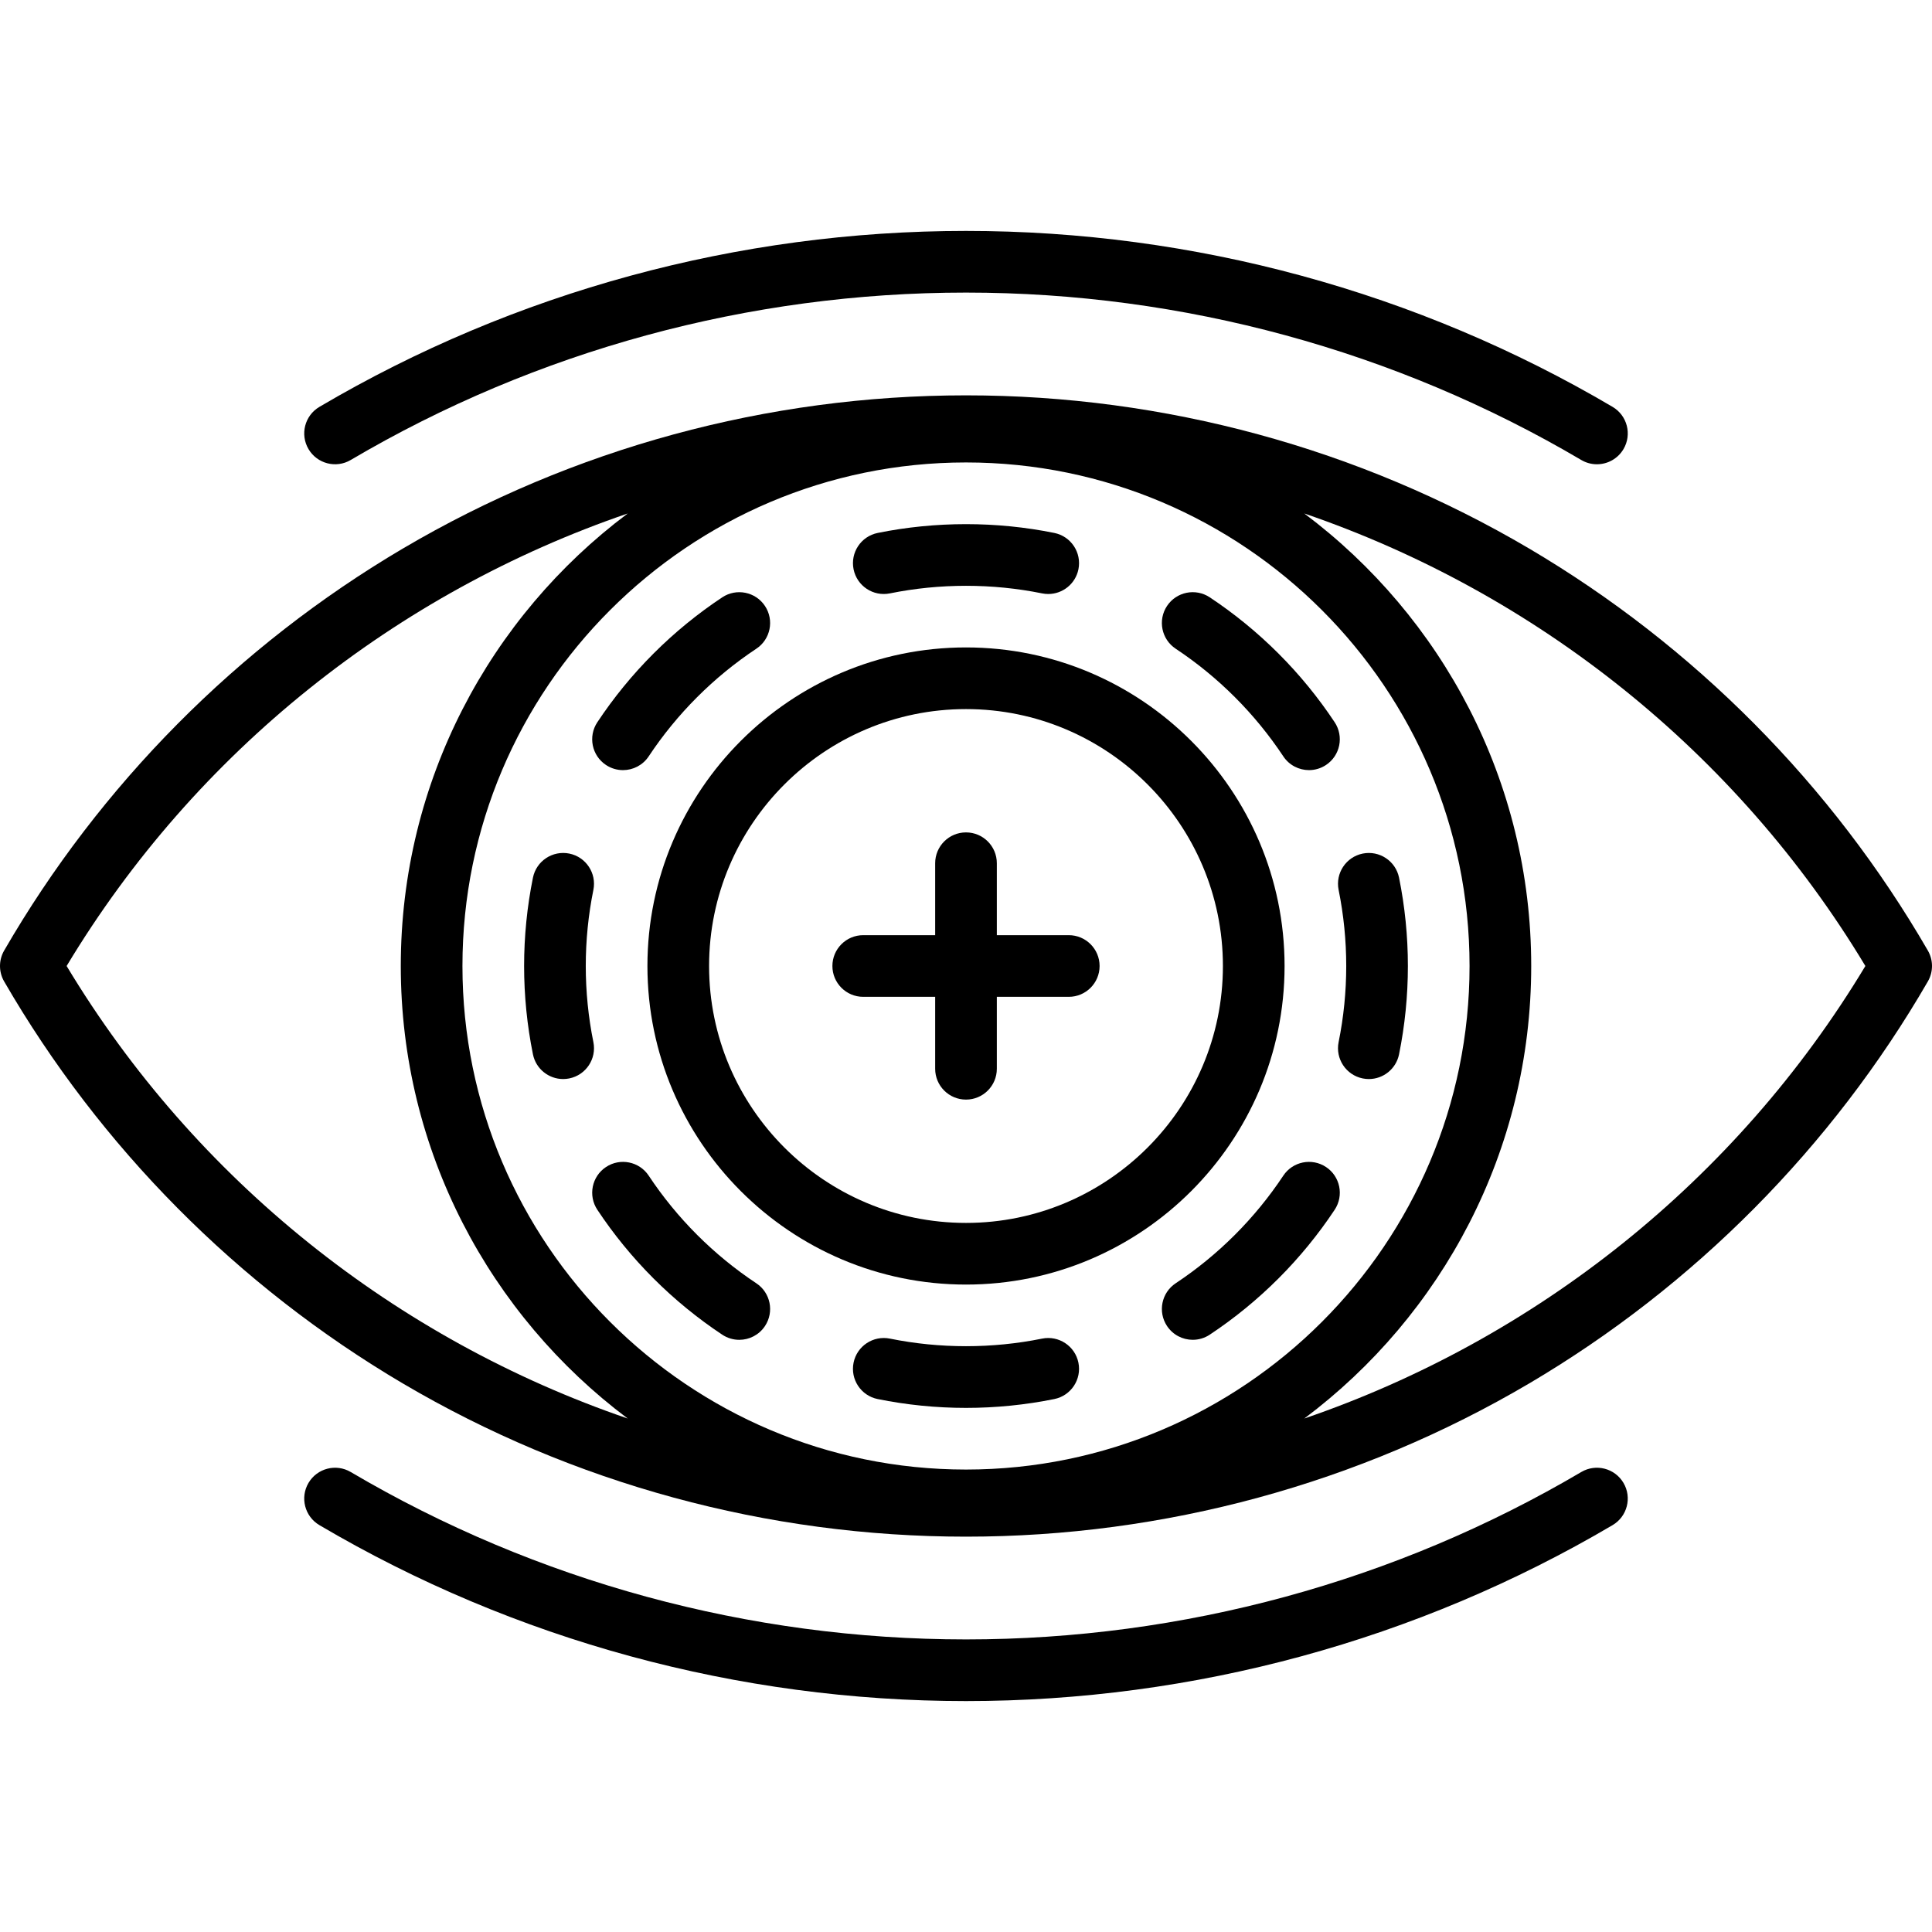
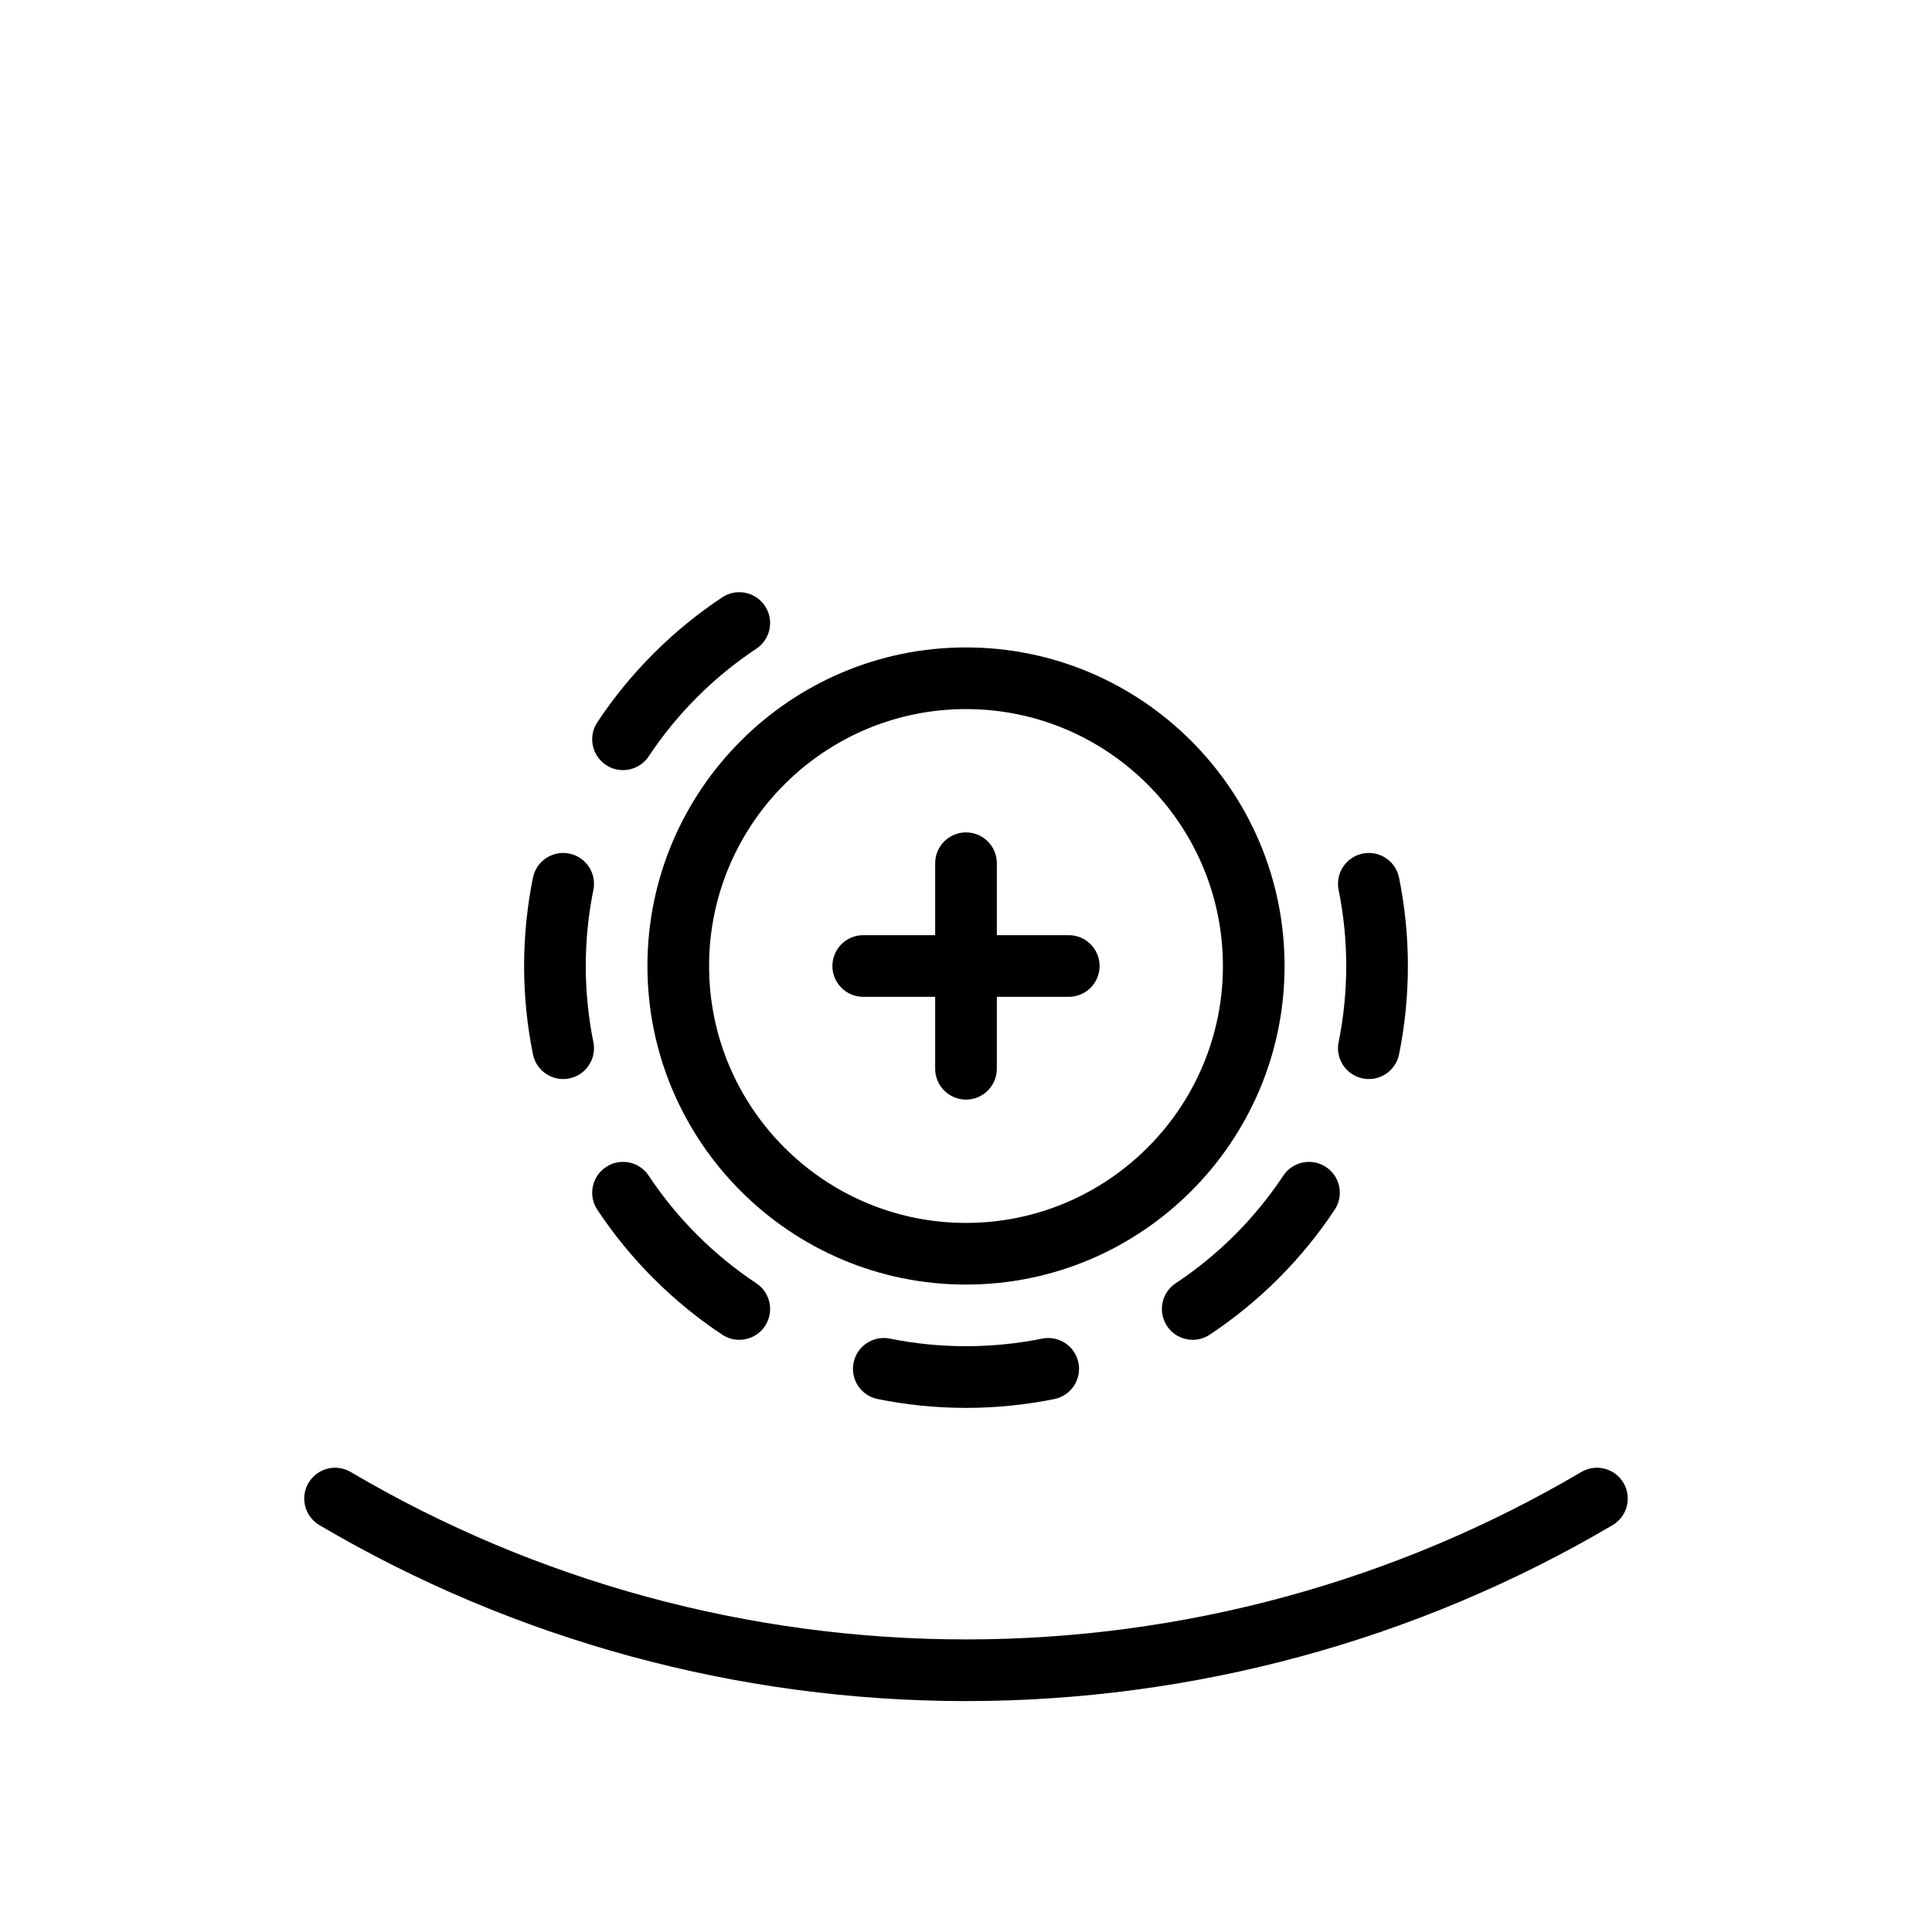
<svg xmlns="http://www.w3.org/2000/svg" fill="#000000" height="800px" width="800px" version="1.1" id="Capa_1" viewBox="0 0 470 470" xml:space="preserve">
  <g>
-     <path d="M85.32,111.902C130.517,85.26,182.275,71.177,235,71.177s104.483,14.083,149.68,40.726c1.196,0.705,2.507,1.04,3.802,1.04 c2.567,0,5.069-1.32,6.468-3.692c2.104-3.568,0.916-8.166-2.652-10.27C344.795,70.979,290.402,56.177,235,56.177 S125.205,70.979,77.703,98.98c-3.568,2.104-4.756,6.701-2.652,10.27C77.154,112.819,81.755,114.006,85.32,111.902z" />
    <path d="M384.68,358.098c-45.196,26.643-96.955,40.726-149.68,40.726S130.517,384.74,85.32,358.098 c-3.567-2.103-8.166-0.916-10.27,2.652s-0.916,8.166,2.652,10.27c47.502,28.002,101.895,42.804,157.297,42.804 s109.795-14.802,157.297-42.804c3.568-2.104,4.756-6.701,2.652-10.27C392.846,357.181,388.246,355.994,384.68,358.098z" />
-     <path d="M468.992,231.244c-23.328-40.325-56.873-74.146-97.008-97.806C330.632,109.062,283.264,96.177,235,96.177 s-95.632,12.885-136.984,37.262c-40.135,23.66-73.68,57.48-97.008,97.806c-1.344,2.323-1.344,5.188,0,7.512 c23.328,40.325,56.873,74.146,97.008,97.806c41.353,24.377,88.721,37.262,136.984,37.262s95.632-12.885,136.984-37.262 c40.135-23.66,73.68-57.48,97.008-97.806C470.336,236.433,470.336,233.567,468.992,231.244z M112.5,235 c0-67.547,54.953-122.5,122.5-122.5S357.5,167.453,357.5,235S302.547,357.5,235,357.5S112.5,302.547,112.5,235z M16.208,235 c31.409-52.208,80.246-90.825,136.496-110.086C119.211,150.015,97.5,190.02,97.5,235s21.711,84.985,55.204,110.086 C96.454,325.825,47.617,287.208,16.208,235z M317.296,345.086C350.789,319.985,372.5,279.98,372.5,235 s-21.711-84.985-55.204-110.086c56.25,19.262,105.087,57.878,136.496,110.086C422.383,287.208,373.546,325.825,317.296,345.086z" />
    <path d="M260,227.5h-17.5V210c0-4.143-3.357-7.5-7.5-7.5s-7.5,3.357-7.5,7.5v17.5H210c-4.143,0-7.5,3.357-7.5,7.5 s3.357,7.5,7.5,7.5h17.5V260c0,4.143,3.357,7.5,7.5,7.5s7.5-3.357,7.5-7.5v-17.5H260c4.143,0,7.5-3.357,7.5-7.5 S264.143,227.5,260,227.5z" />
    <path d="M235,157.5c-42.733,0-77.5,34.767-77.5,77.5s34.767,77.5,77.5,77.5s77.5-34.767,77.5-77.5S277.733,157.5,235,157.5z M235,297.5c-34.463,0-62.5-28.037-62.5-62.5s28.037-62.5,62.5-62.5s62.5,28.037,62.5,62.5S269.463,297.5,235,297.5z" />
    <path d="M325.647,216.491c1.229,6.057,1.853,12.283,1.853,18.509s-0.623,12.452-1.853,18.509c-0.823,4.059,1.8,8.018,5.859,8.842 c0.503,0.102,1.005,0.151,1.499,0.151c3.493,0,6.621-2.454,7.343-6.011c1.428-7.035,2.151-14.267,2.151-21.491 s-0.724-14.456-2.151-21.491c-0.823-4.06-4.784-6.677-8.842-5.859C327.447,208.474,324.824,212.433,325.647,216.491z" />
    <path d="M144.353,253.509c-1.229-6.057-1.853-12.283-1.853-18.509s0.623-12.453,1.853-18.508c0.823-4.06-1.8-8.019-5.858-8.843 c-4.064-0.817-8.019,1.8-8.843,5.858c-1.428,7.035-2.151,14.267-2.151,21.492c0,7.225,0.724,14.456,2.151,21.491 c0.722,3.557,3.85,6.011,7.343,6.011c0.494,0,0.996-0.05,1.499-0.151C142.553,261.526,145.176,257.567,144.353,253.509z" />
-     <path d="M216.491,144.353c12.113-2.459,24.907-2.459,37.017,0c0.504,0.102,1.006,0.151,1.5,0.151c3.493,0,6.621-2.454,7.343-6.01 c0.823-4.06-1.8-8.019-5.858-8.843c-14.069-2.854-28.912-2.856-42.983,0c-4.06,0.824-6.683,4.783-5.859,8.842 C208.474,142.553,212.433,145.176,216.491,144.353z" />
    <path d="M253.509,325.647c-12.113,2.459-24.907,2.459-37.017,0c-4.065-0.819-8.019,1.8-8.843,5.858 c-0.823,4.06,1.8,8.019,5.858,8.843c7.035,1.428,14.267,2.151,21.492,2.151c7.225,0,14.456-0.724,21.491-2.151 c4.06-0.824,6.683-4.783,5.859-8.842C261.526,327.446,257.567,324.828,253.509,325.647z" />
    <path d="M322.58,283.9c-3.454-2.286-8.106-1.343-10.395,2.109c-3.412,5.149-7.374,9.993-11.777,14.397 c-4.405,4.404-9.249,8.366-14.398,11.778c-3.453,2.287-4.397,6.941-2.109,10.395c1.443,2.179,3.827,3.358,6.259,3.358 c1.422,0,2.861-0.404,4.136-1.249c5.981-3.963,11.607-8.563,16.72-13.676c5.111-5.111,9.712-10.737,13.675-16.719 C326.978,290.842,326.033,286.188,322.58,283.9z" />
    <path d="M147.42,186.1c1.275,0.845,2.713,1.249,4.136,1.249c2.431,0,4.815-1.181,6.259-3.358 c3.412-5.149,7.374-9.993,11.777-14.397c4.405-4.404,9.249-8.366,14.398-11.778c3.453-2.287,4.397-6.941,2.109-10.395 c-2.287-3.452-6.941-4.398-10.395-2.109c-5.981,3.963-11.607,8.563-16.72,13.676c-5.111,5.111-9.712,10.737-13.675,16.719 C143.022,179.158,143.967,183.813,147.42,186.1z" />
-     <path d="M286.01,157.814c5.149,3.412,9.993,7.374,14.397,11.777c4.404,4.405,8.366,9.249,11.778,14.398 c1.443,2.179,3.827,3.358,6.259,3.358c1.423,0,2.861-0.404,4.136-1.249c3.453-2.287,4.397-6.941,2.109-10.395 c-3.963-5.981-8.563-11.607-13.676-16.72c-5.111-5.111-10.737-9.712-16.719-13.675c-3.453-2.287-8.105-1.343-10.395,2.109 C281.612,150.873,282.557,155.527,286.01,157.814z" />
    <path d="M183.99,312.186c-5.149-3.412-9.993-7.374-14.397-11.777c-4.404-4.405-8.366-9.249-11.778-14.398 c-2.288-3.454-6.943-4.398-10.395-2.109c-3.453,2.287-4.397,6.941-2.109,10.395c3.963,5.981,8.563,11.607,13.676,16.72 c5.111,5.111,10.737,9.712,16.719,13.675c1.275,0.845,2.713,1.249,4.136,1.249c2.431,0,4.815-1.181,6.259-3.358 C188.388,319.127,187.443,314.473,183.99,312.186z" />
  </g>
</svg>